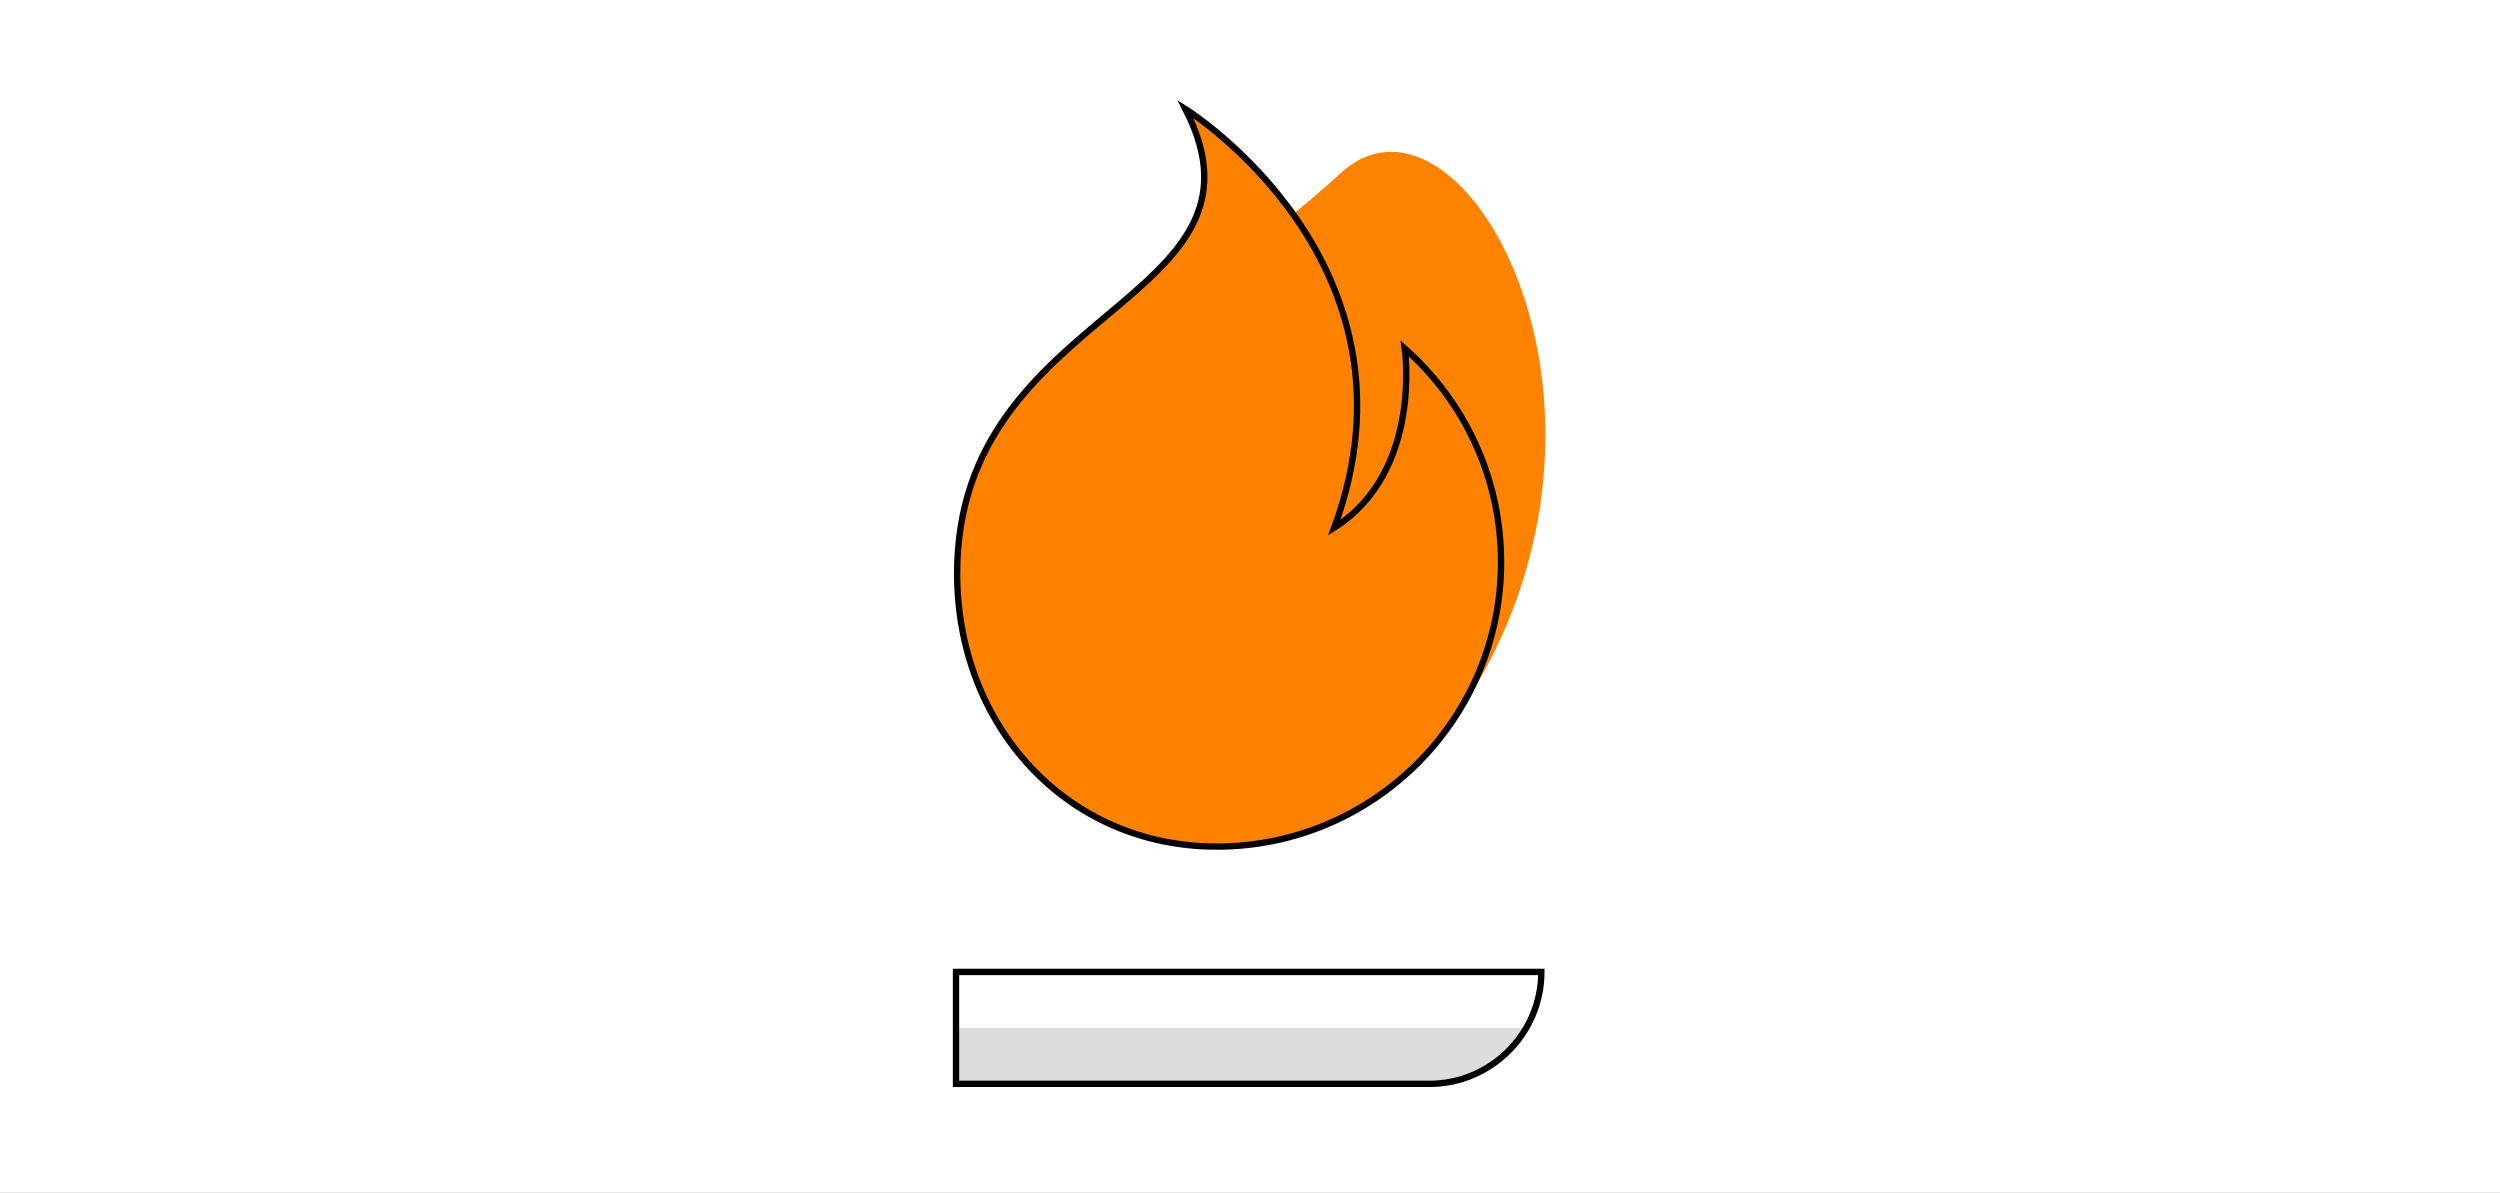
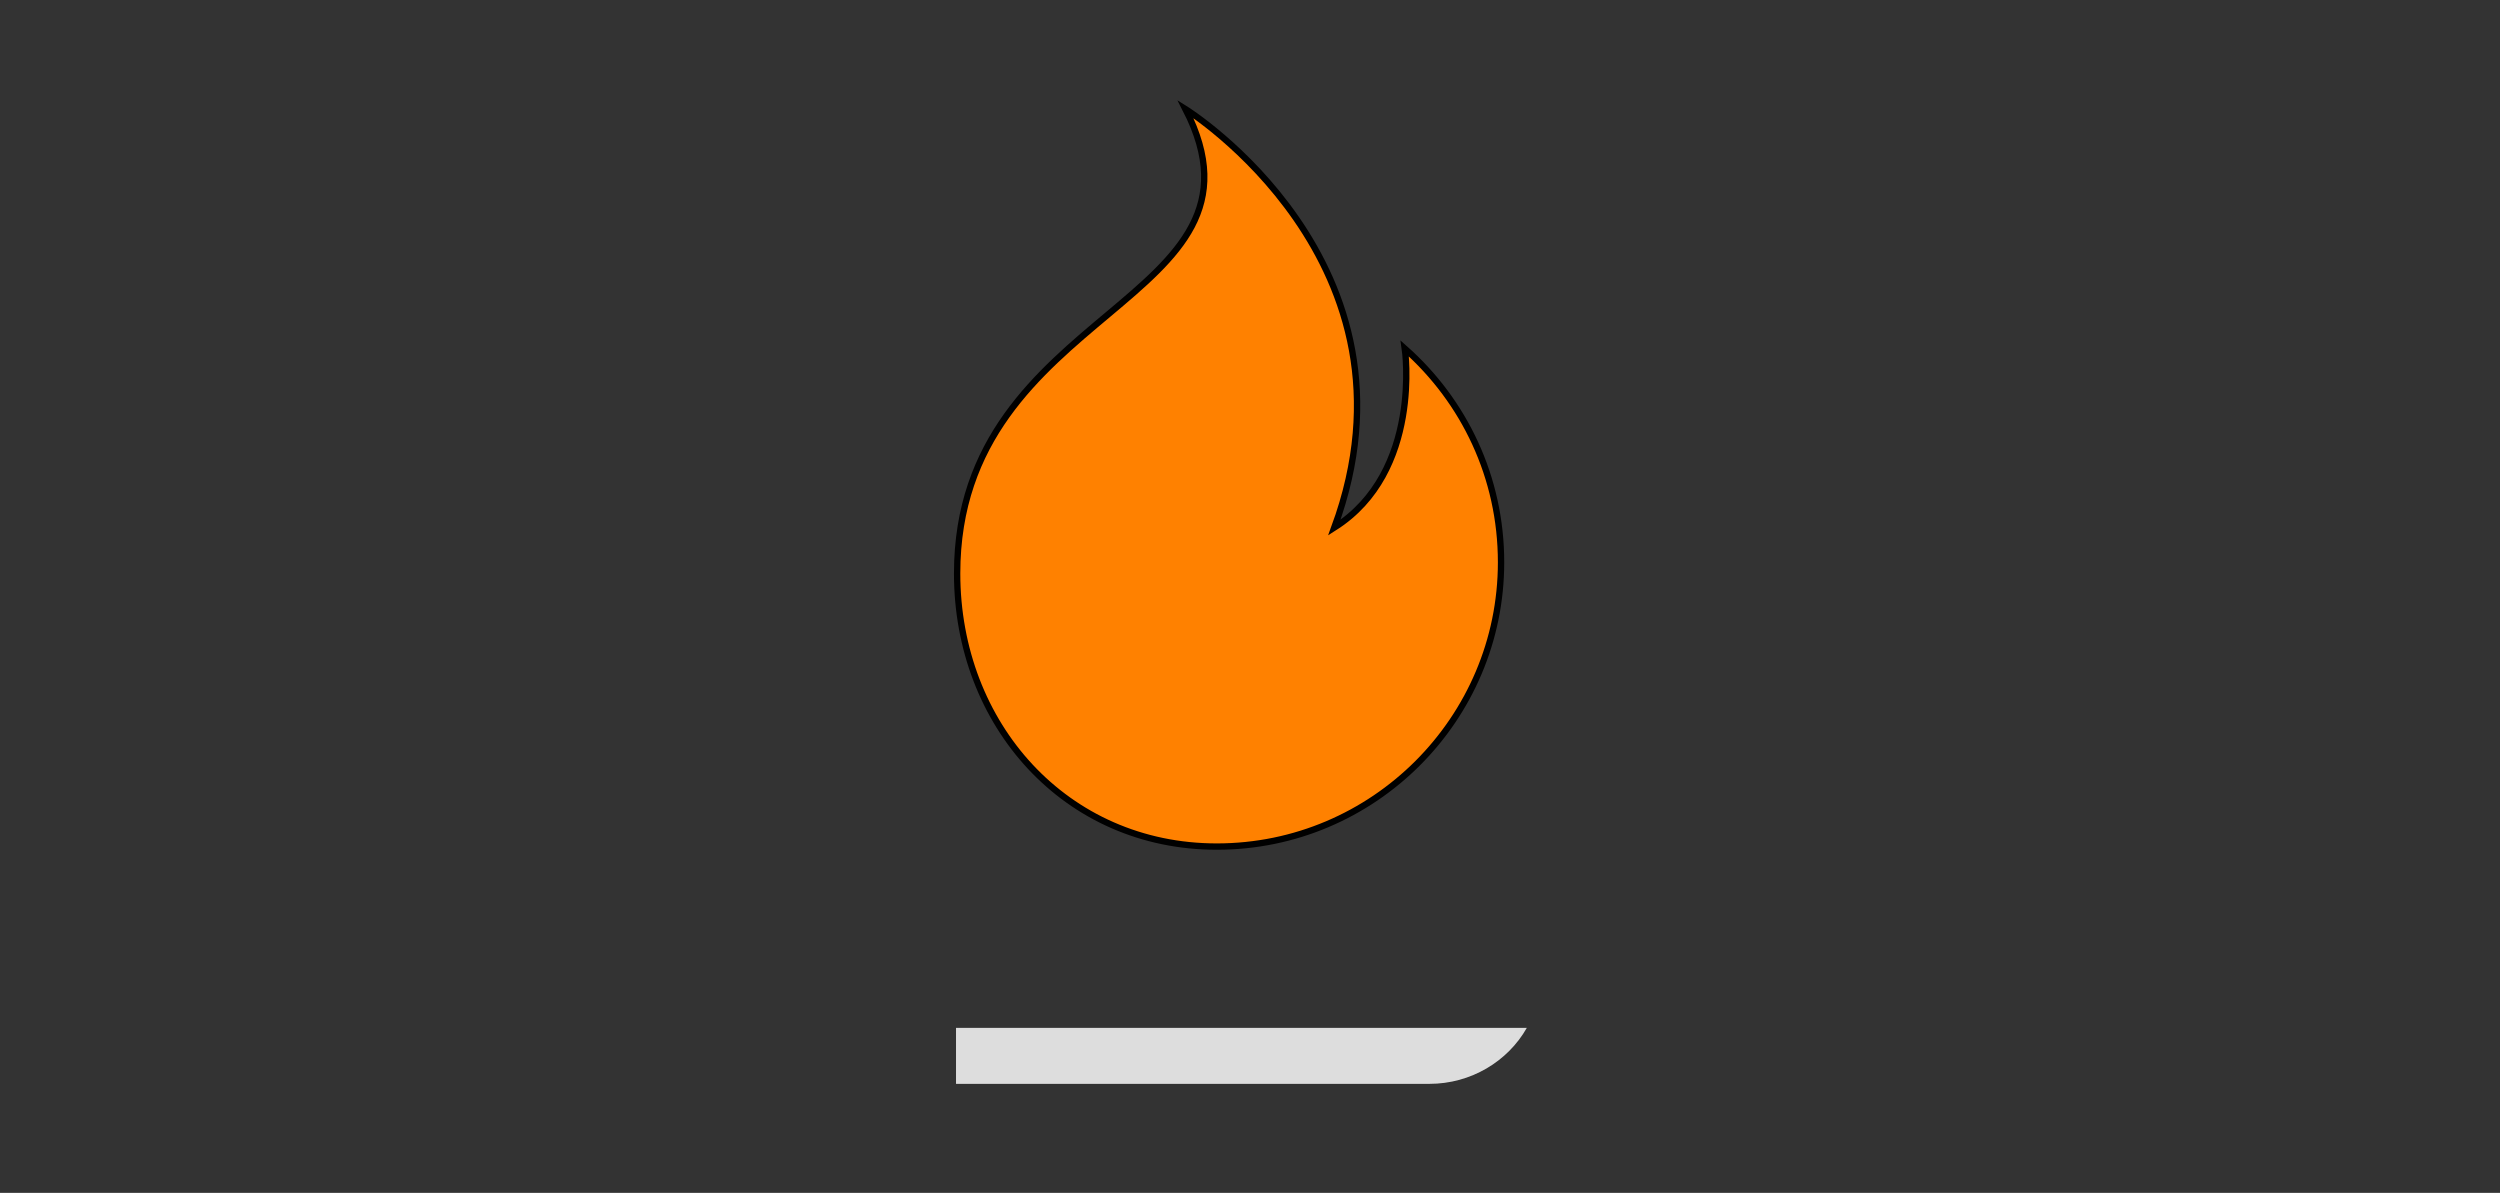
<svg xmlns="http://www.w3.org/2000/svg" width="394" height="188" viewBox="0 0 394 188" fill="none">
  <rect x="0" y="0" width="394" height="188" fill="#333333" stroke="none" />
  <g clip-path="url(#clip0_1_31)">
-     <rect width="394" height="188" fill="white" />
-     <path d="M229.16 113.49C262.144 66.043 230.747 9.6 211.345 27.239C186.475 49.992 181.889 41.526 165.133 58.282C145.201 78.214 149.434 98.322 155.432 110.668C161.429 123.015 229.16 113.49 229.16 113.49Z" fill="#FF8200" />
-     <path d="M240.624 161.996C237.625 167.287 231.805 170.815 225.278 170.815H150.668V161.996H240.624Z" fill="#DDDDDD" />
-     <path d="M150.668 170.815H225.278C234.979 170.815 242.917 162.878 242.917 153.177H150.668V170.815Z" stroke="black" stroke-miterlimit="10" />
+     <path d="M240.624 161.996C237.625 167.287 231.805 170.815 225.278 170.815H150.668V161.996Z" fill="#DDDDDD" />
    <path d="M150.844 90.384C150.844 114.196 167.953 133.422 191.765 133.422C216.459 133.422 236.566 113.314 236.566 88.621C236.566 75.215 230.746 63.221 221.397 54.931C221.397 54.931 224.219 74.334 210.285 83.153C225.631 41.35 186.826 17.185 186.826 17.185C202.524 47.876 150.844 48.229 150.844 90.384Z" fill="#FF8100" stroke="black" stroke-miterlimit="10" />
  </g>
  <defs>
    <clipPath id="clip0_1_31">
      <rect width="394" height="188" fill="white" />
    </clipPath>
  </defs>
</svg>